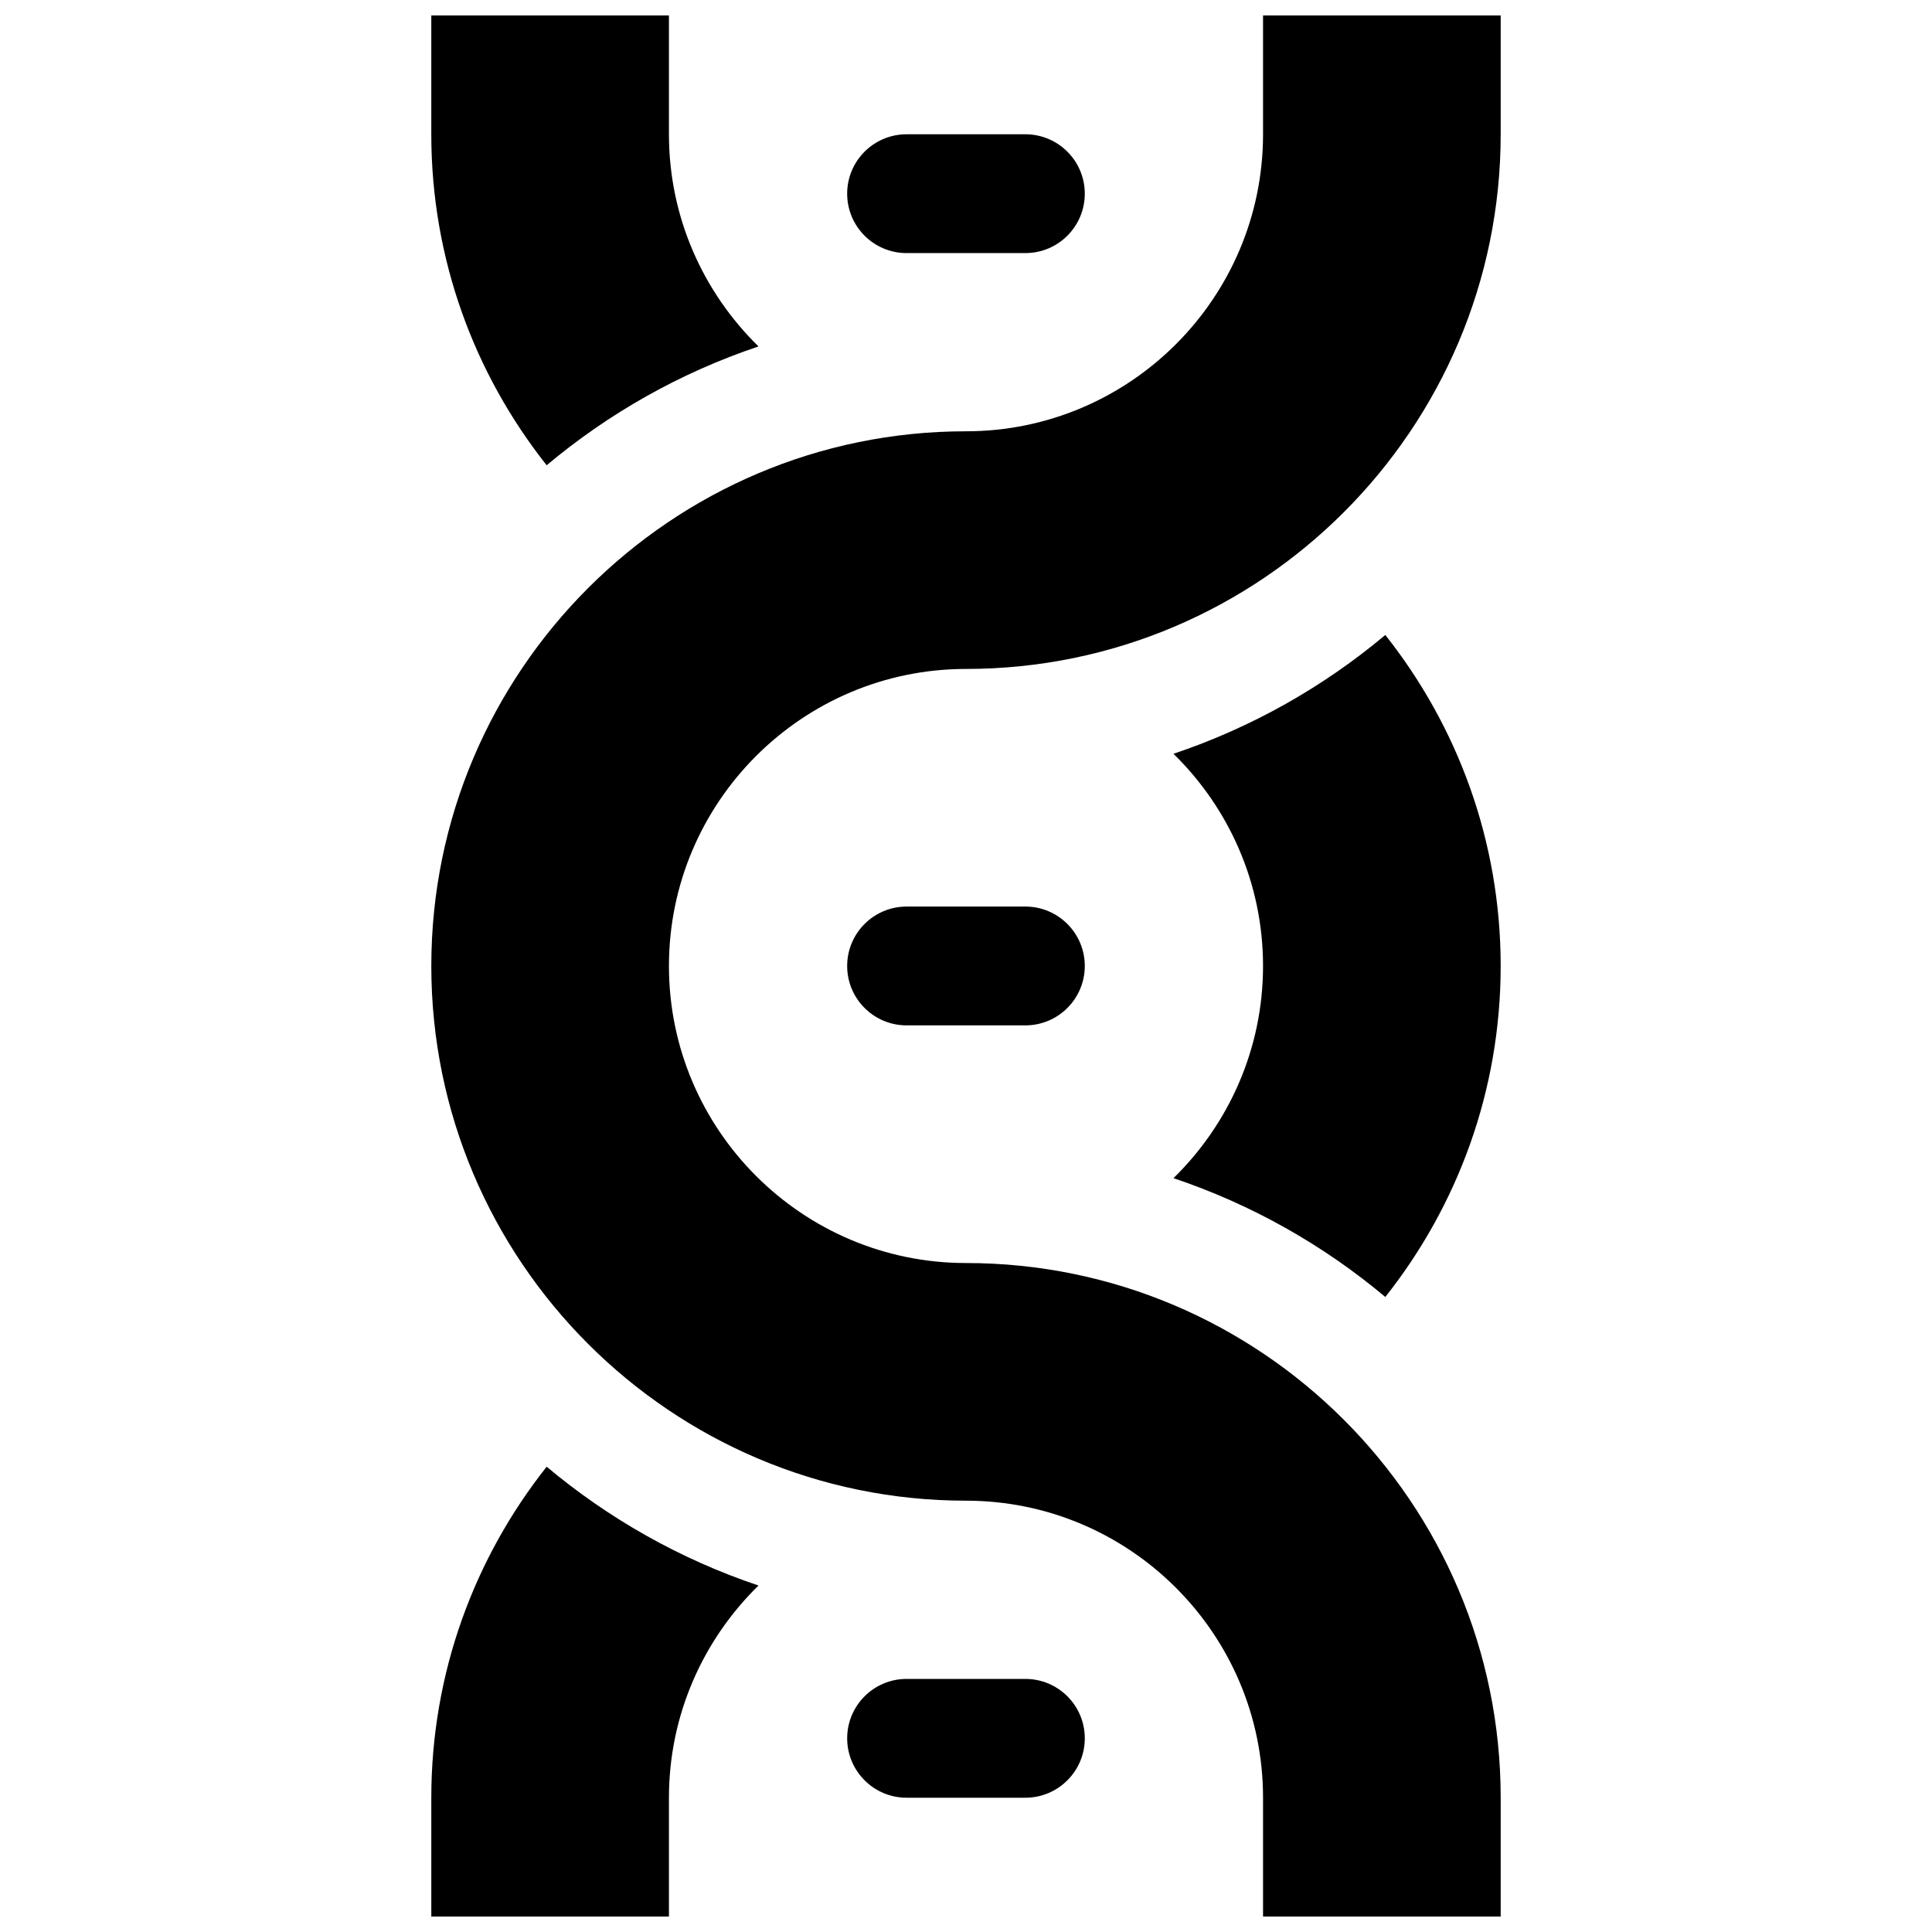
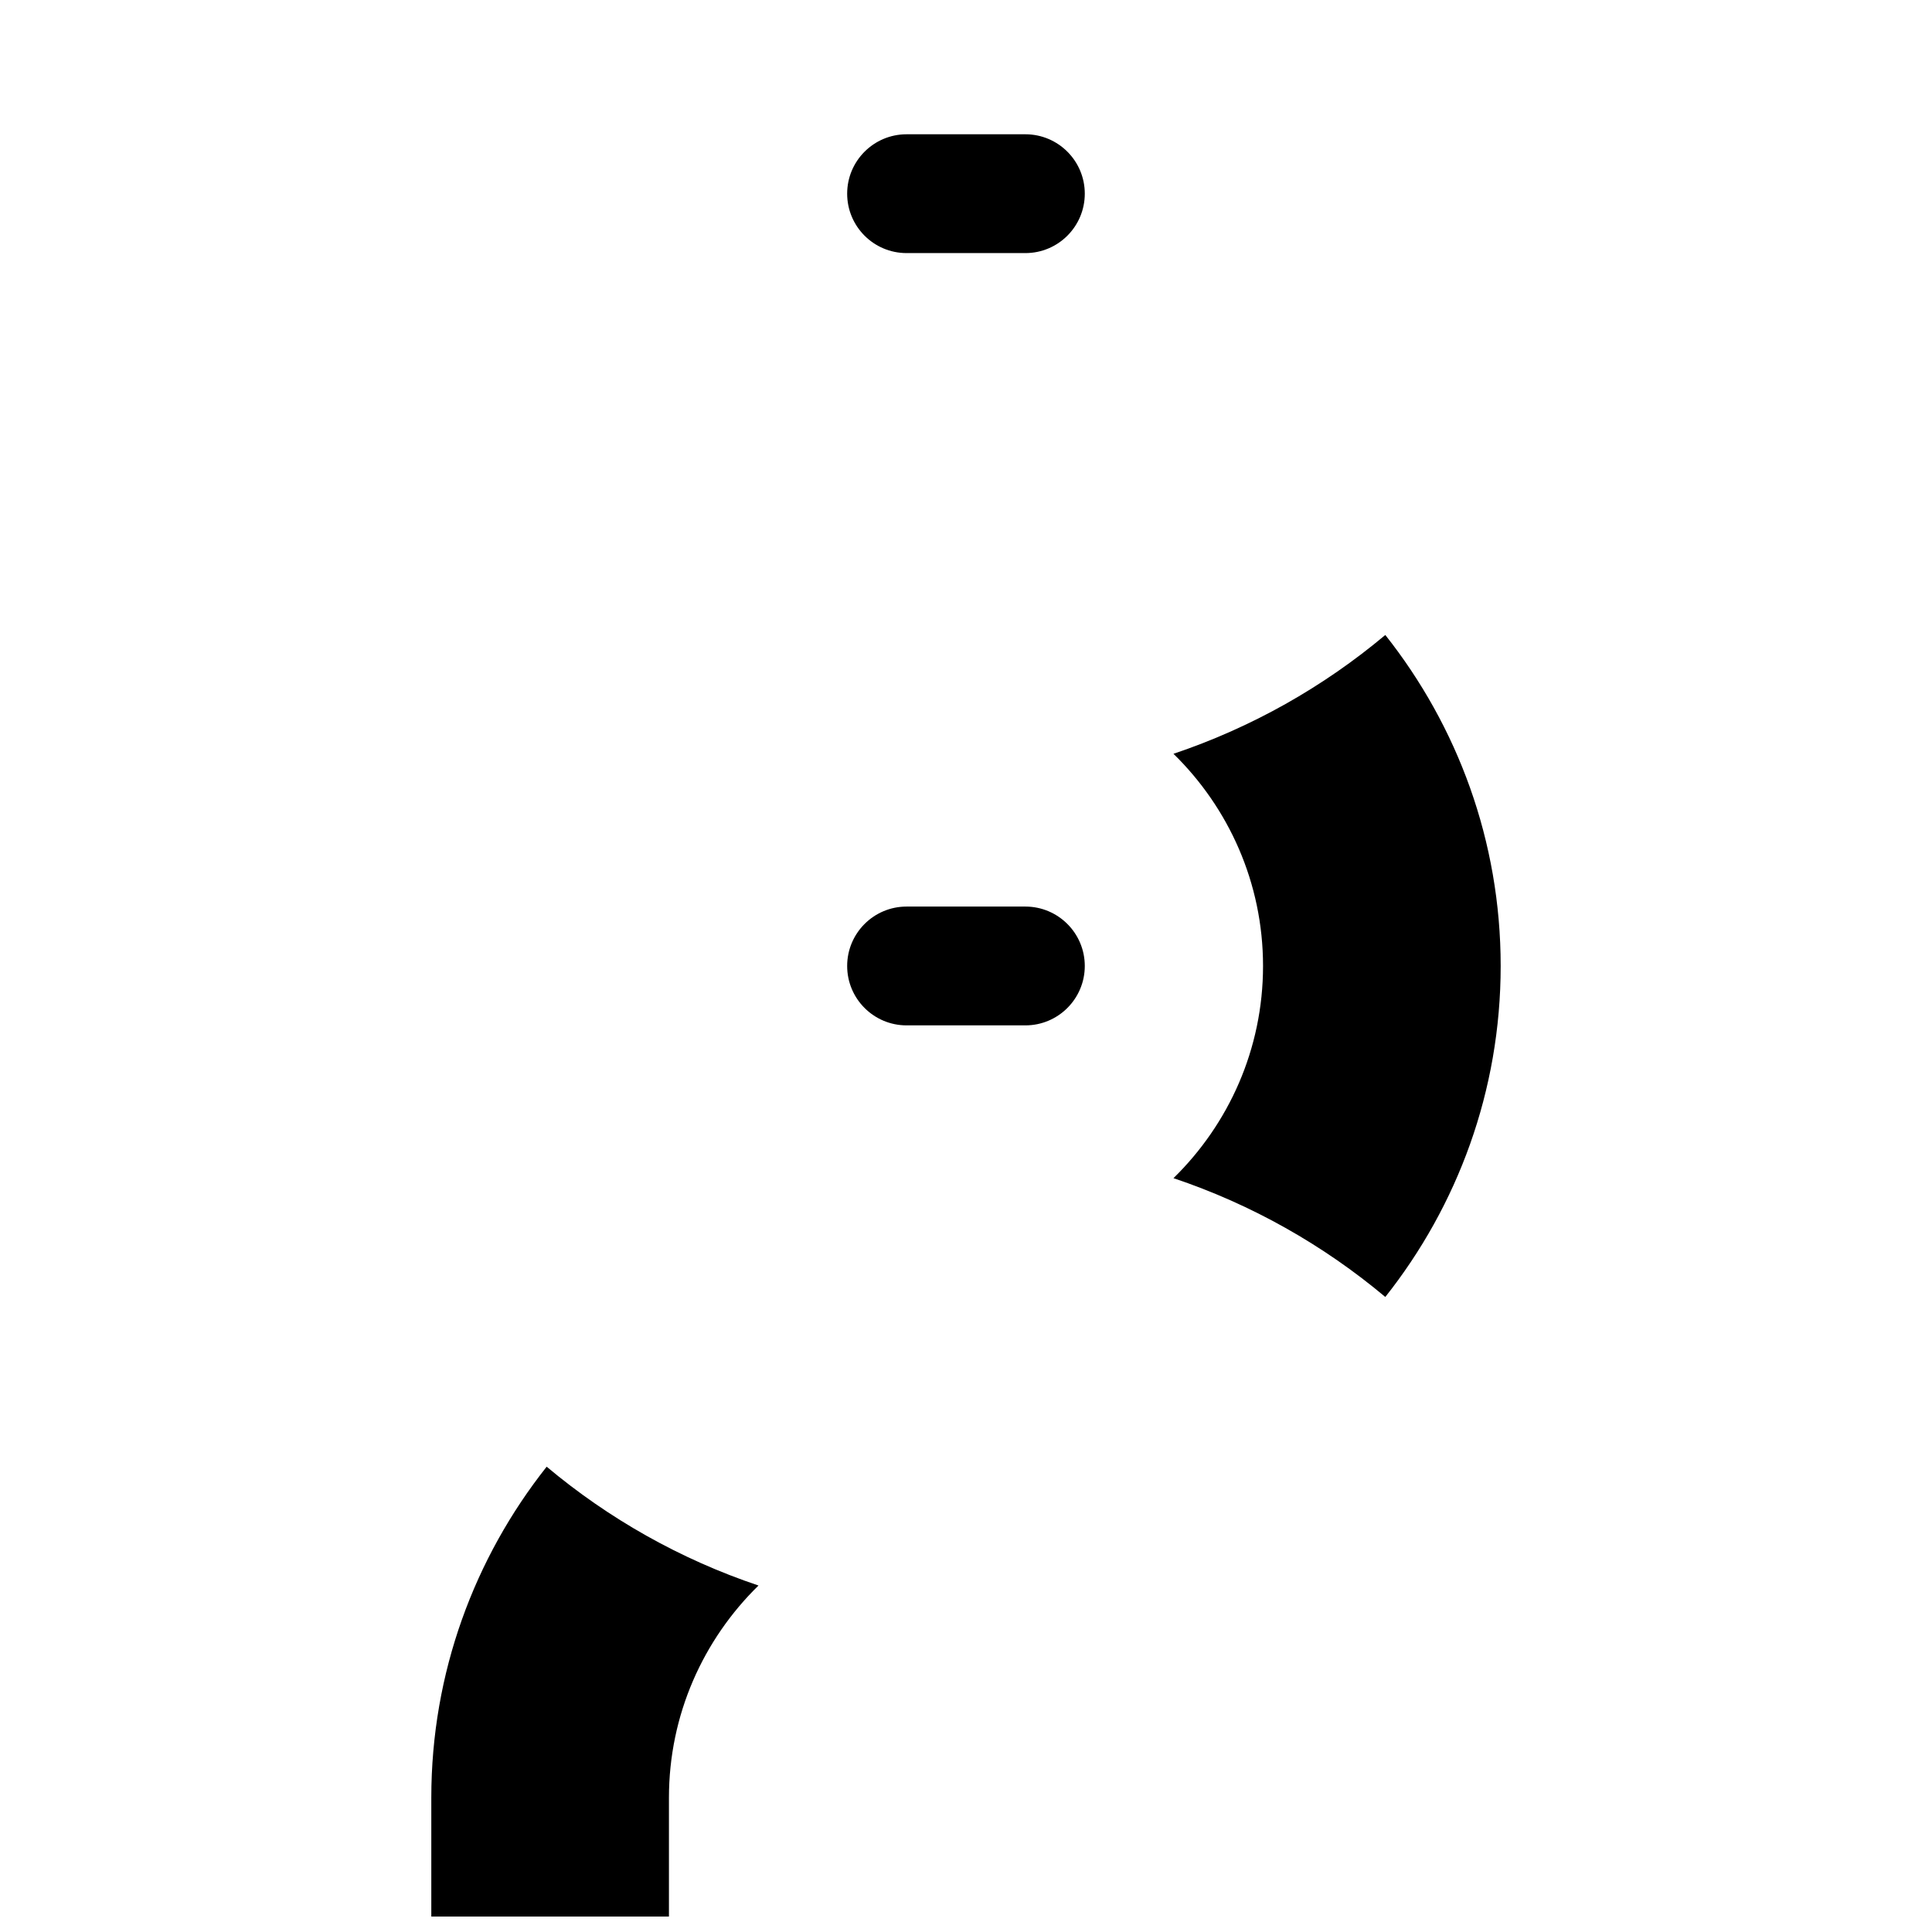
<svg xmlns="http://www.w3.org/2000/svg" width="800px" height="800px" version="1.1" viewBox="144 144 512 512">
  <defs>
    <clipPath id="c">
      <path d="m258 532h88v119.9h-88z" />
    </clipPath>
    <clipPath id="b">
      <path d="m258 148.09h88v119.91h-88z" />
    </clipPath>
    <clipPath id="a">
-       <path d="m258 148.09h284v503.81h-284z" />
-     </clipPath>
+       </clipPath>
  </defs>
  <path d="m384.25 384.25c-8.691 0-15.742 7.055-15.742 15.742 0 8.691 7.055 15.742 15.742 15.742h31.488c8.691 0 15.742-7.055 15.742-15.742 0-8.691-7.055-15.742-15.742-15.742z" />
-   <path d="m415.74 588.93h-31.488c-8.691 0-15.742 7.055-15.742 15.742 0 8.691 7.055 15.742 15.742 15.742h31.488c8.691 0 15.742-7.055 15.742-15.742 0.004-8.688-7.051-15.742-15.742-15.742z" />
  <path d="m384.25 211.07h31.488c8.691 0 15.742-7.055 15.742-15.742 0-8.691-7.055-15.742-15.742-15.742h-31.488c-8.691 0-15.742 7.055-15.742 15.742s7.051 15.742 15.742 15.742z" />
  <path d="m511.12 487.71c19.121-24.141 30.574-54.598 30.574-87.715s-11.453-63.574-30.574-87.719c-16.414 13.77-35.41 24.52-56.137 31.488 14.617 14.293 23.734 34.211 23.734 56.23s-9.117 41.934-23.734 56.23c20.727 6.957 39.723 17.719 56.137 31.484z" />
  <g clip-path="url(#c)">
    <path d="m258.3 620.41v31.488h62.977v-31.488c0-22.02 9.117-41.934 23.734-56.23-20.727-6.957-39.723-17.719-56.137-31.488-19.117 24.145-30.574 54.602-30.574 87.719z" />
  </g>
  <g clip-path="url(#b)">
-     <path d="m345.01 235.81c-14.617-14.297-23.734-34.211-23.734-56.23v-31.488h-62.977v31.488c0 33.117 11.453 63.574 30.574 87.719 16.414-13.77 35.41-24.531 56.137-31.488z" />
-   </g>
+     </g>
  <g clip-path="url(#a)">
-     <path d="m478.72 148.09v31.488c0 43.406-35.312 78.719-78.719 78.719-78.129 0-141.7 63.566-141.7 141.7s63.566 141.7 141.7 141.7c43.406 0 78.719 35.312 78.719 78.719v31.488h62.977v-31.488c0-78.129-63.566-141.7-141.7-141.7-43.406 0-78.719-35.312-78.719-78.719s35.312-78.719 78.719-78.719c78.129 0 141.7-63.566 141.7-141.7v-31.488z" />
-   </g>
+     </g>
</svg>